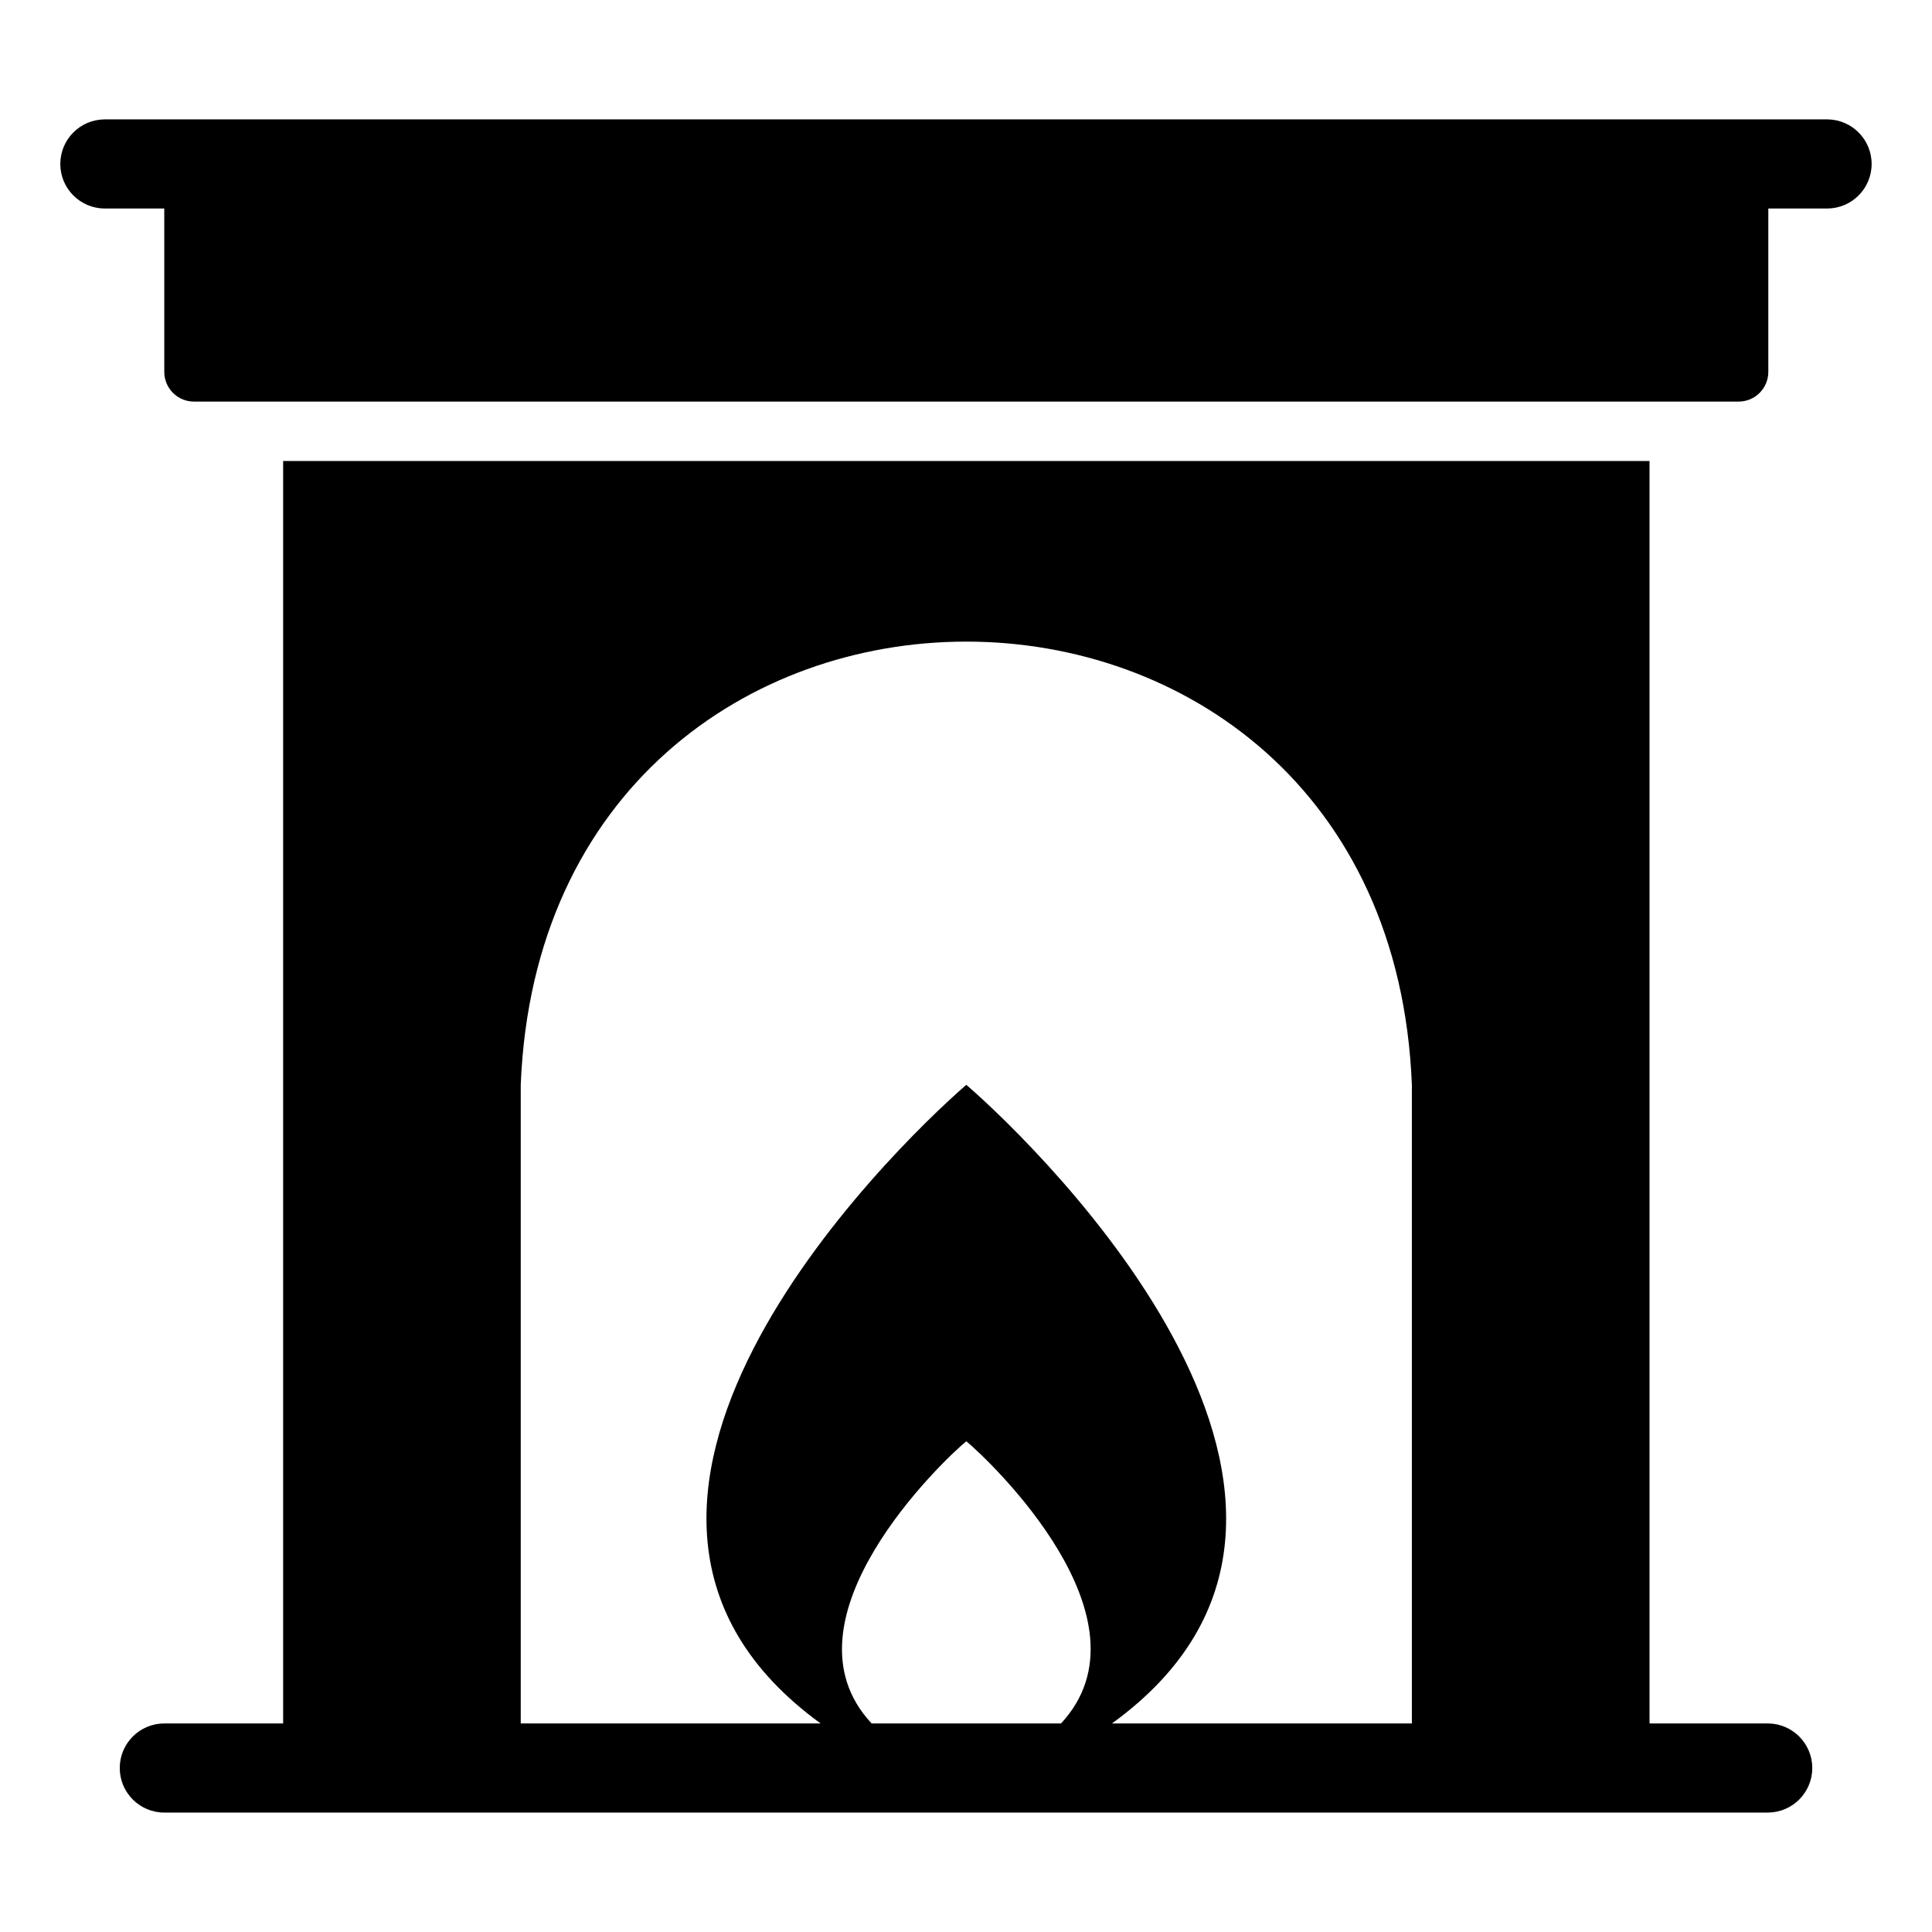
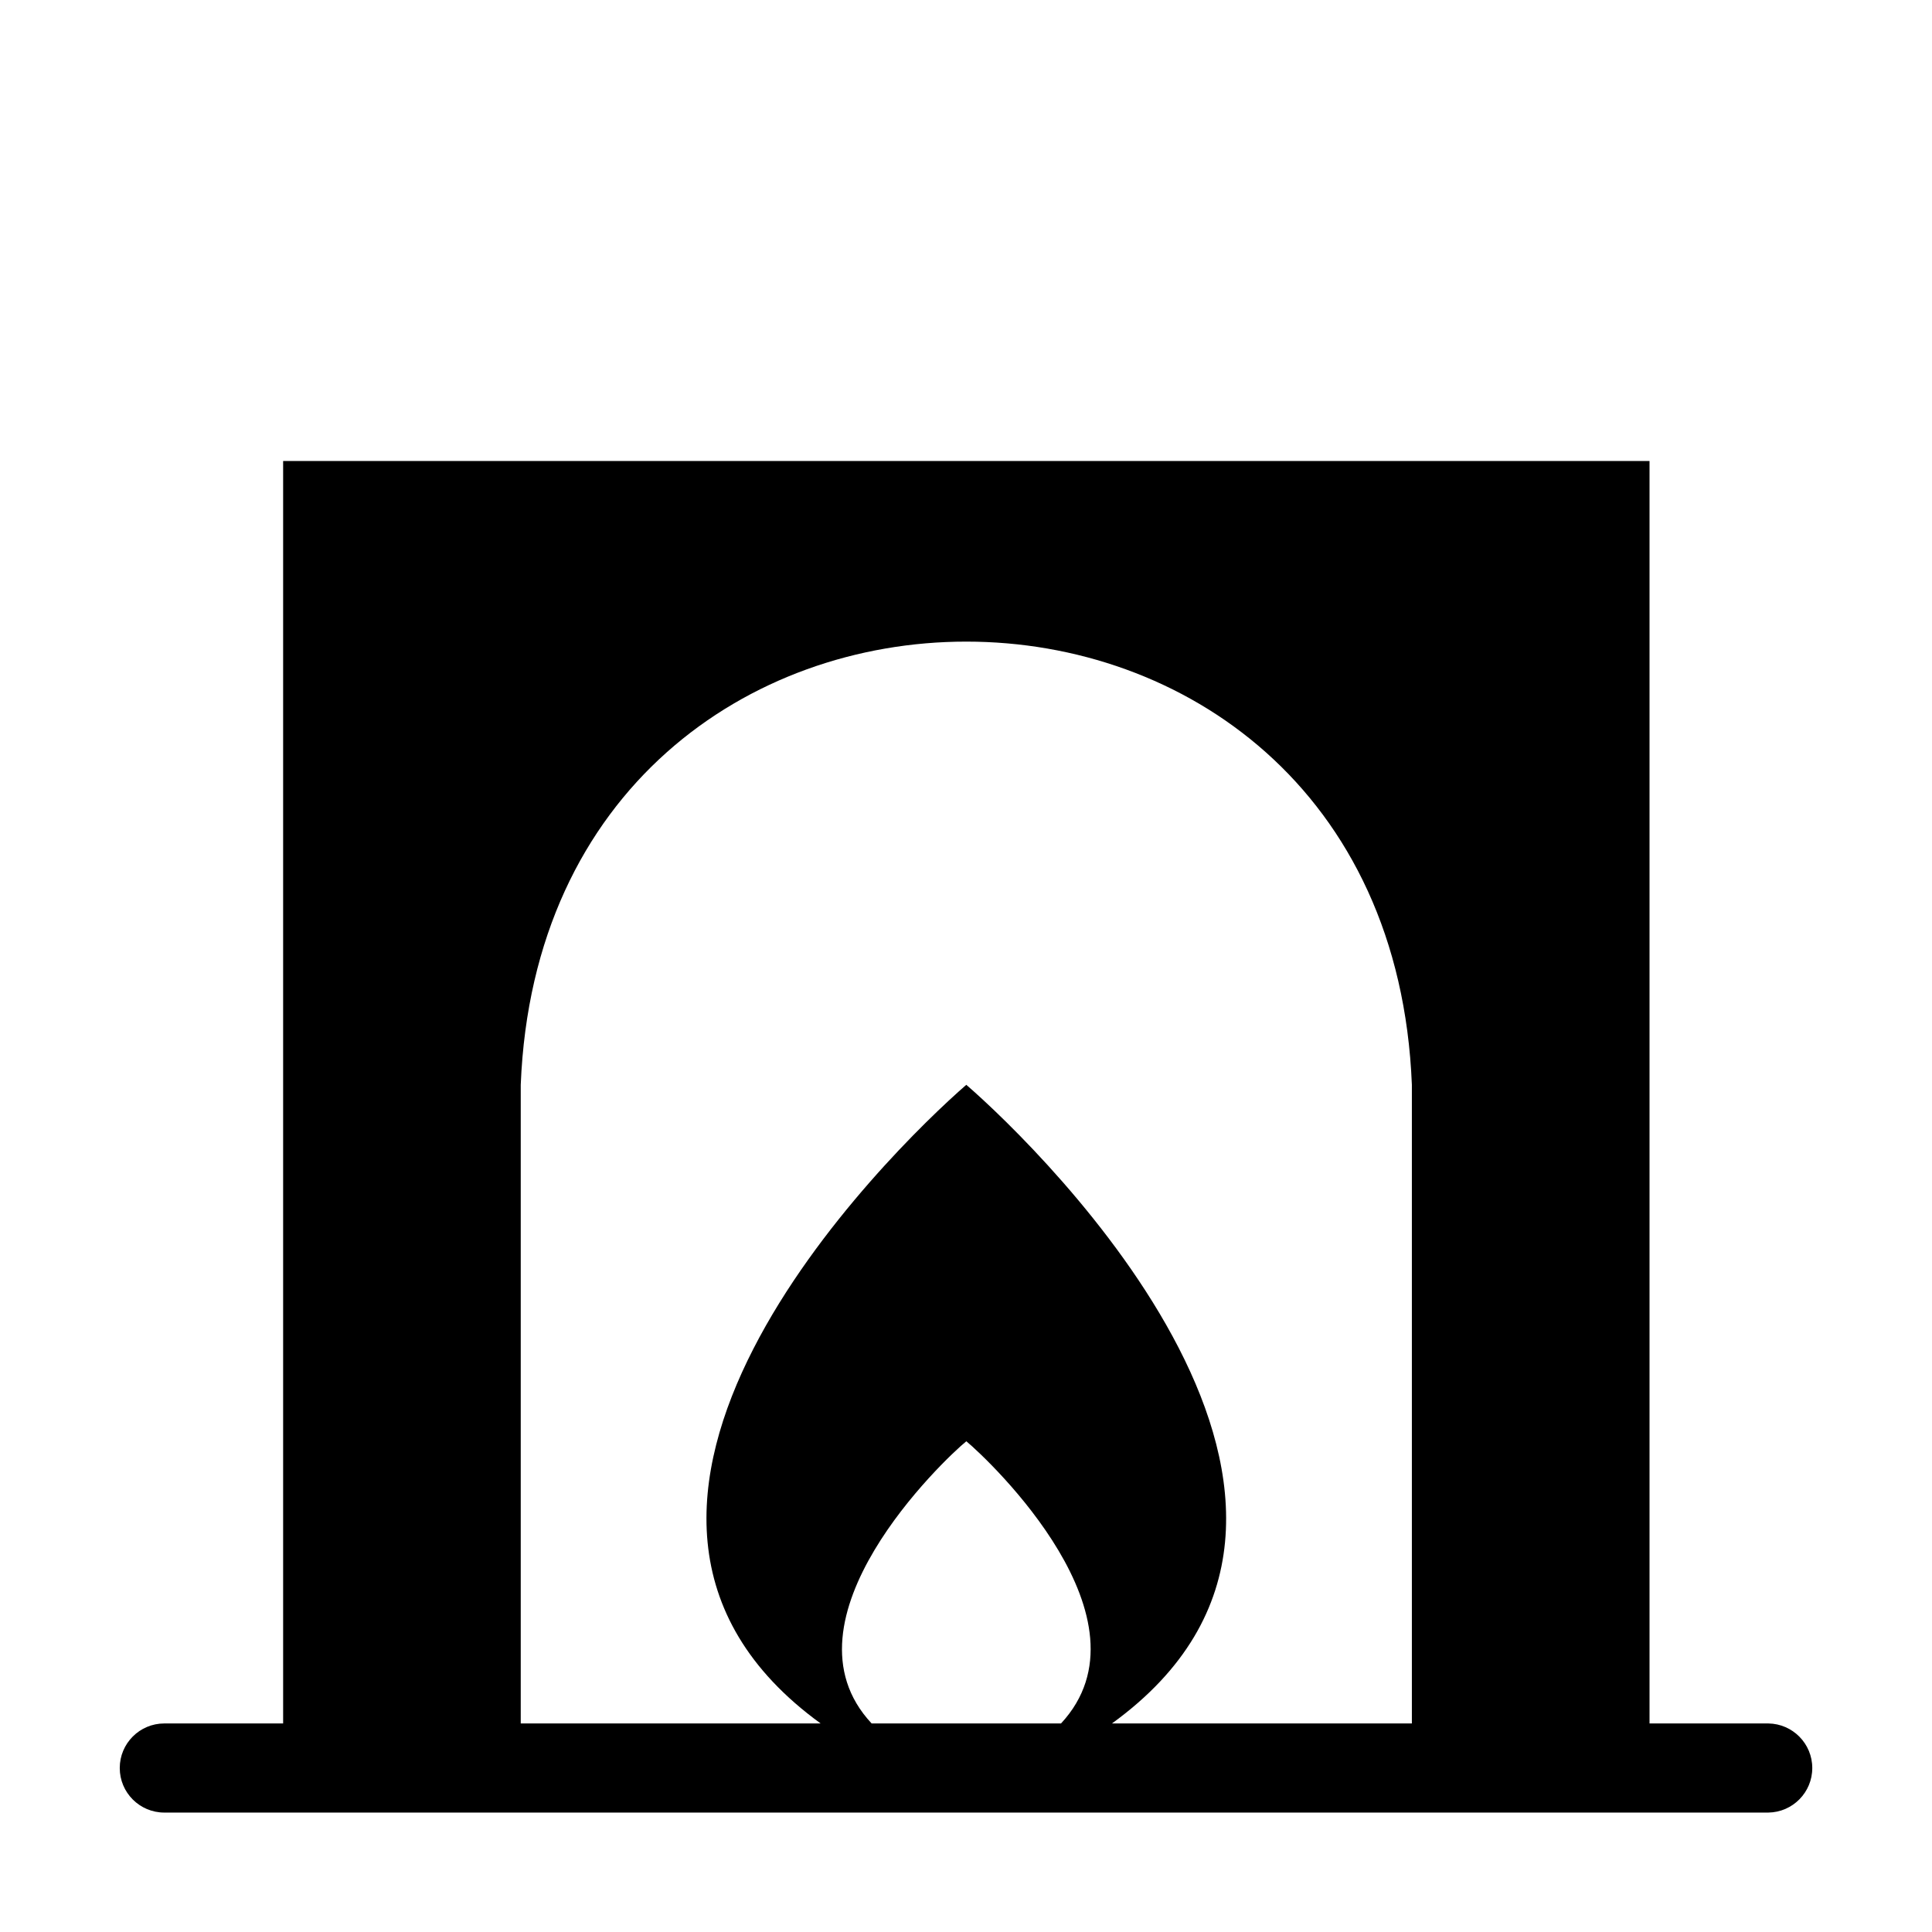
<svg xmlns="http://www.w3.org/2000/svg" fill="#000000" width="800px" height="800px" version="1.1" viewBox="144 144 512 512">
  <g>
    <path d="m612.63 624.35c6.453-0.094 11.641-5.352 11.641-11.809s-5.188-11.715-11.641-11.809h-31.488v-334.56h-362.11v334.56h-31.488c-6.523 0-11.809 5.289-11.809 11.809 0 6.523 5.285 11.809 11.809 11.809zm-187.45-23.617h-50.191c-25.672-27.449 19.266-70.059 25.098-74.785 6.113 5.062 50.668 47.23 25.094 74.785zm-143.18-169.25c6.281-156.64 229.92-156.56 236.16 0v169.25h-79.48c78.645-56.977-18.555-151.9-38.602-169.25-20.562 17.875-117.05 112.29-38.602 169.25h-79.477z" />
-     <path d="m628.37 175.64h-456.58c-6.519 0-11.809 5.289-11.809 11.809 0 6.523 5.289 11.809 11.809 11.809h15.742l0.004 43.297c0 2.086 0.828 4.09 2.305 5.566s3.481 2.305 5.566 2.305h409.34c2.09 0 4.09-0.828 5.566-2.305 1.477-1.477 2.309-3.481 2.309-5.566v-43.297h15.742c6.453-0.094 11.637-5.352 11.637-11.809 0-6.453-5.184-11.715-11.637-11.809z" />
  </g>
</svg>